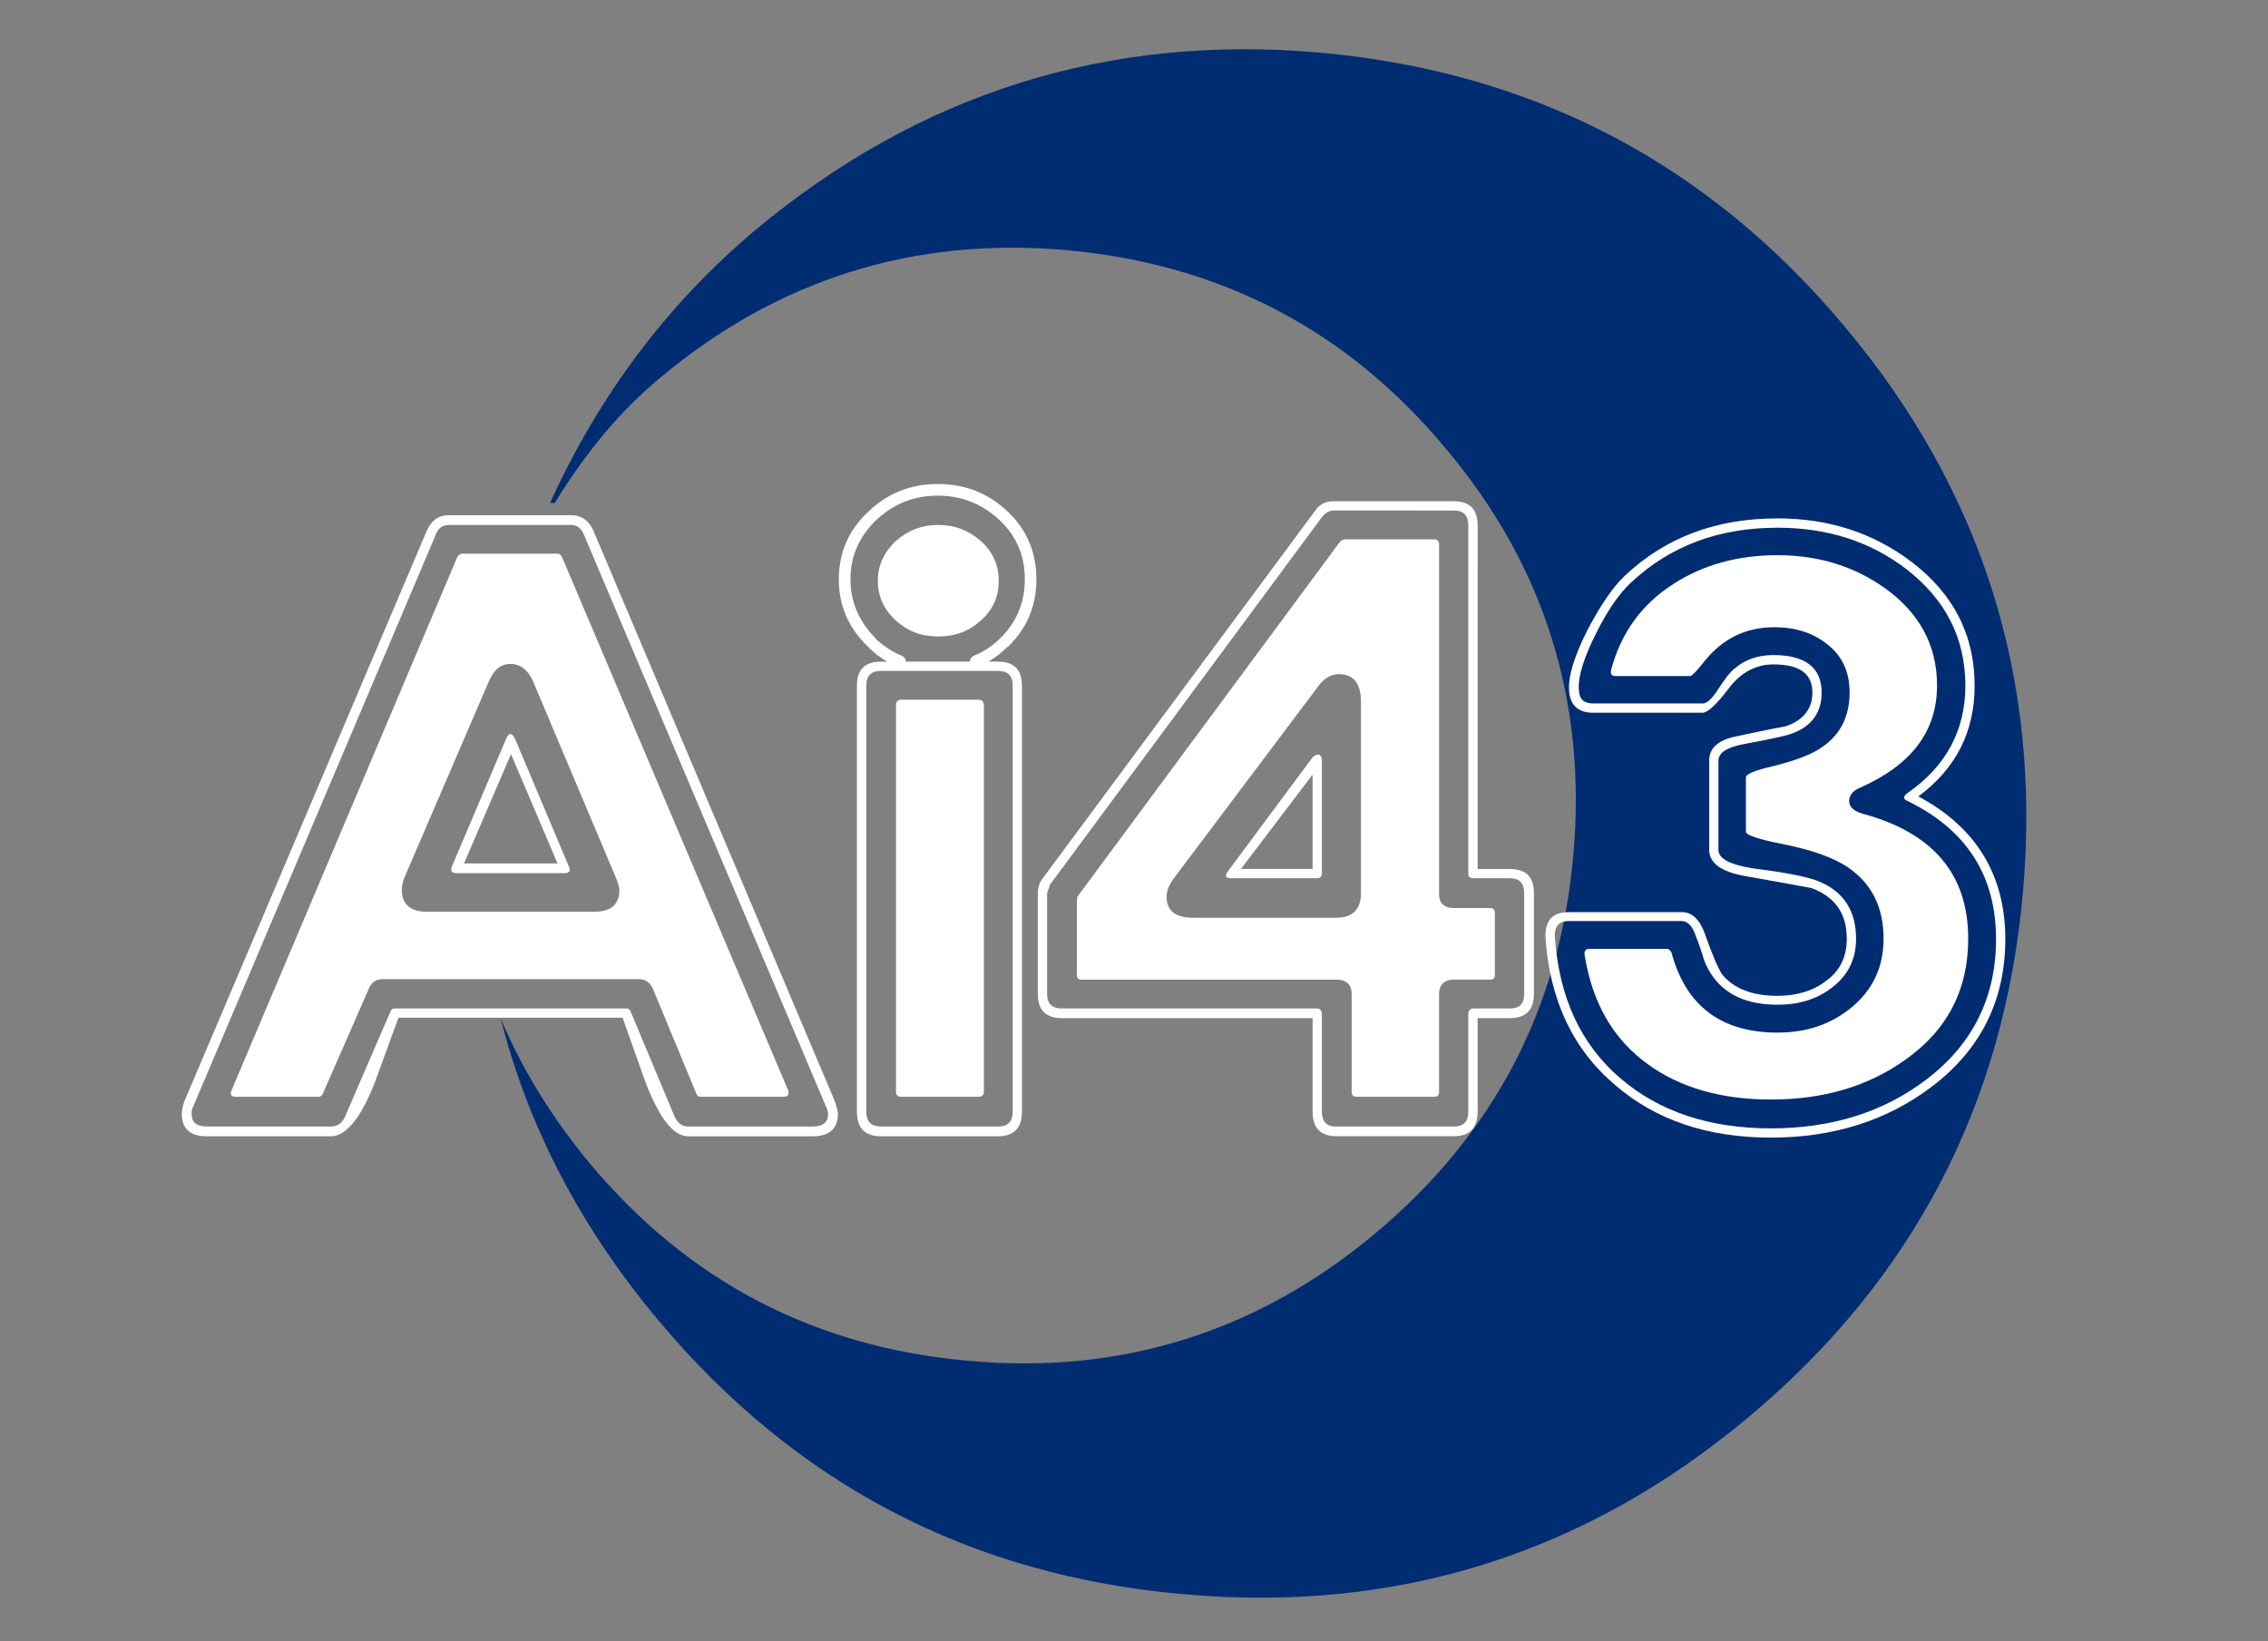
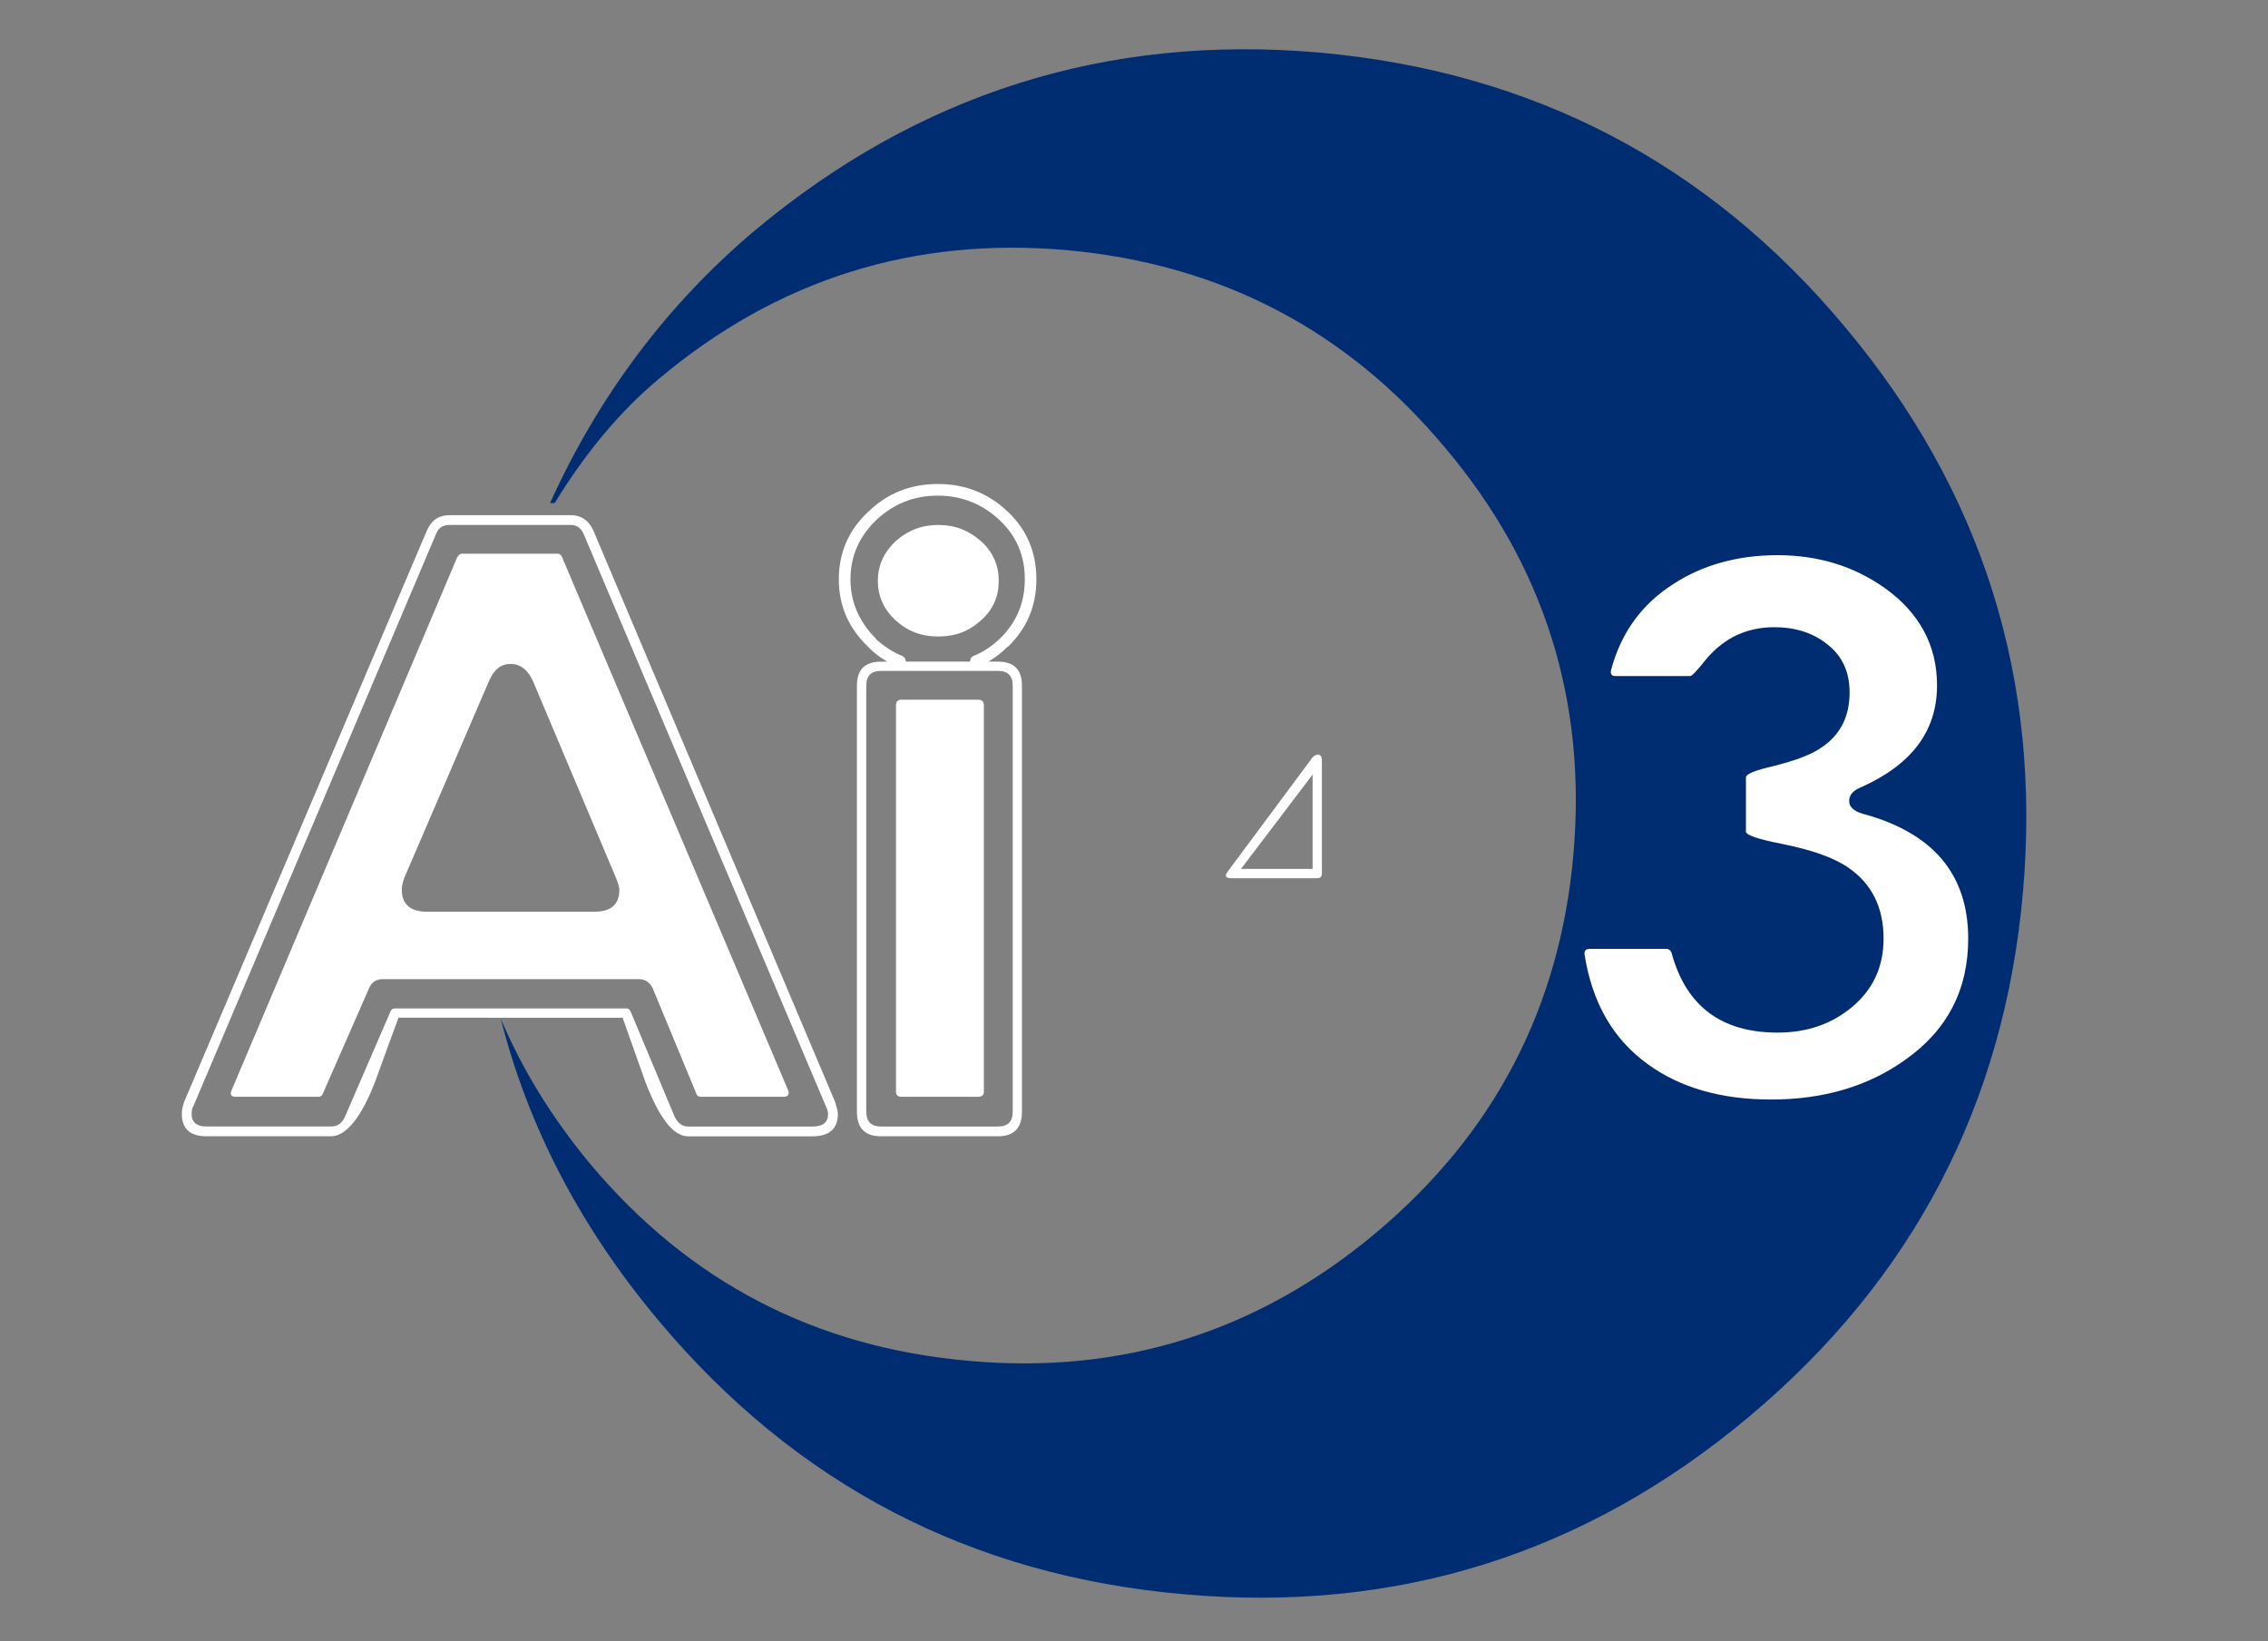
<svg xmlns="http://www.w3.org/2000/svg" version="1.1" id="Capa_1" x="0px" y="0px" width="136.458px" height="98.75px" viewBox="0 0 136.458 98.75" enable-background="new 0 0 136.458 98.75" xml:space="preserve">
  <rect x="0" y="0" width="136.458" height="98.75" fill="#808080" stroke="none" />
  <path fill="#002D72" d="M121.717,53.655c1.119-12.813-2.461-24.141-10.713-33.986C102.75,9.794,92.205,4.312,79.391,3.164  c-12.782-1.12-24.112,2.46-33.987,10.713c-5.203,4.393-9.343,9.847-12.309,16.393h0.279c1.847-3.021,3.943-5.539,6.295-7.497  c7.105-5.959,15.273-8.534,24.508-7.722c9.229,0.84,16.839,4.783,22.769,11.89c5.986,7.078,8.53,15.275,7.72,24.477  c-0.811,9.23-4.783,16.812-11.89,22.771C75.7,80.122,67.503,82.723,58.3,81.884c-9.26-0.812-16.839-4.753-22.8-11.861  c-2.294-2.77-4.083-5.677-5.371-8.729c1.651,6.52,4.813,12.588,9.51,18.183c8.252,9.848,18.771,15.332,31.583,16.45  c12.811,1.146,24.144-2.406,34.016-10.685C115.088,76.986,120.6,66.44,121.717,53.655z" />
  <path fill="#FFFFFF" d="M35.699,31.921c-0.28-0.616-0.726-0.922-1.343-0.922h-7.328c-0.642,0-1.063,0.307-1.343,0.922l-14.605,34.38  c-0.084,0.252-0.14,0.474-0.14,0.728c0,0.866,0.475,1.342,1.483,1.342h7.496c0.896,0,1.819-1.118,2.658-3.301  c0.614-1.707,1.091-2.991,1.399-3.833H37.46l1.37,3.864c0.841,2.18,1.68,3.272,2.575,3.272h7.497c1.006,0,1.51-0.476,1.51-1.345  c0-0.195-0.083-0.447-0.168-0.727L35.699,31.921z M34.329,31.586c0.362,0,0.616,0.167,0.781,0.531l14.576,34.437  c0.082,0.167,0.137,0.334,0.137,0.474c0,0.506-0.307,0.756-0.924,0.756h-7.495c-0.364,0-0.615-0.195-0.811-0.587l-2.658-6.35  c-0.056-0.113-0.141-0.17-0.251-0.17H23.781c-0.167,0-0.222,0.057-0.28,0.17l-2.77,6.404c-0.167,0.337-0.419,0.532-0.811,0.532  h-7.496c-0.587,0-0.896-0.25-0.896-0.756c0-0.195,0.027-0.333,0.11-0.474l14.604-34.437c0.139-0.364,0.418-0.531,0.811-0.531H34.329  z" />
  <path fill="#FFFFFF" d="M33.825,33.543c-0.057-0.14-0.14-0.224-0.253-0.224h-5.79c-0.112,0-0.195,0.084-0.278,0.224l-13.57,32.06  c-0.113,0.252-0.028,0.391,0.25,0.391h4.979c0.113,0,0.196-0.054,0.252-0.167l2.797-6.38c0.14-0.334,0.418-0.53,0.812-0.53h15.412  c0.392,0,0.672,0.196,0.84,0.561l2.63,6.35c0.028,0.11,0.14,0.167,0.279,0.167h4.954c0.279,0,0.363-0.139,0.279-0.394L33.825,33.543  z M29.406,41.014c0.307-0.729,0.728-1.063,1.315-1.063c0.587,0,1.064,0.363,1.371,1.091l4.979,11.804  c0.112,0.28,0.195,0.532,0.195,0.699c0,0.869-0.504,1.316-1.51,1.316H25.685c-0.979,0-1.51-0.447-1.51-1.316  c0-0.221,0.055-0.447,0.139-0.699L29.406,41.014z" />
-   <path fill="#FFFFFF" d="M30.999,44.481c-0.196-0.42-0.391-0.42-0.558,0l-3.245,7.64c-0.112,0.277-0.027,0.418,0.281,0.418h6.489  c0.28,0,0.391-0.141,0.252-0.418L30.999,44.481z M30.746,45.377l2.797,6.574H27.92L30.746,45.377z" />
-   <path fill="#FFFFFF" d="M88.904,31.613c0-0.978-0.475-1.453-1.455-1.453h-7.216c-0.449,0-0.84,0.168-1.118,0.588L62.721,52.873  c-0.195,0.253-0.28,0.562-0.28,0.869v6.068c0,0.952,0.476,1.454,1.455,1.454h15.078v5.621c0,0.979,0.476,1.483,1.427,1.483h7.079  c0.95,0,1.426-0.504,1.426-1.483v-5.621h1.931c0.979,0,1.453-0.503,1.453-1.454v-6.068c0-0.979-0.474-1.454-1.453-1.454h-1.931  L88.904,31.613L88.904,31.613z M87.479,30.718c0.586,0,0.864,0.308,0.864,0.895v20.952c0,0.195,0.112,0.28,0.309,0.28h2.211  c0.56,0,0.839,0.306,0.839,0.896v6.098c0,0.56-0.277,0.84-0.839,0.84h-2.211c-0.196,0-0.309,0.139-0.309,0.337v5.874  c0,0.589-0.278,0.895-0.864,0.895h-7.107c-0.559,0-0.839-0.306-0.839-0.895v-5.874c0-0.197-0.112-0.337-0.307-0.337H63.867  c-0.558,0-0.866-0.28-0.866-0.84v-6.098c0.028-0.113,0.113-0.279,0.17-0.506L79.563,31.08c0.194-0.223,0.419-0.363,0.673-0.363  L87.479,30.718L87.479,30.718z" />
-   <path fill="#FFFFFF" d="M86.584,32.788c0-0.222-0.085-0.336-0.28-0.336h-5.455c-0.112,0.057-0.196,0.114-0.223,0.14L64.818,53.964  c0,0.056,0,0.112-0.025,0.169v4.505c0,0.224,0.082,0.307,0.28,0.307h15.33c0.616,0,0.923,0.309,0.923,0.896v5.876  c0,0.167,0.082,0.277,0.28,0.277h4.697c0.194,0,0.28-0.113,0.28-0.277V59.84c0-0.587,0.306-0.896,0.897-0.896h2.18  c0.195,0,0.28-0.083,0.28-0.307v-3.694c0-0.195-0.083-0.306-0.28-0.306h-2.18c-0.591,0-0.897-0.281-0.897-0.842V32.788z   M79.253,41.375c0.364-0.532,0.812-0.811,1.287-0.811c0.896,0,1.345,0.56,1.345,1.65V53.74c0,0.978-0.507,1.482-1.484,1.482h-8.614  c-1.064,0-1.597-0.418-1.597-1.259c0-0.364,0.14-0.699,0.42-1.093L79.253,41.375z" />
  <path fill="#FFFFFF" d="M79.366,45.404c-0.141,0-0.251,0.027-0.393,0.167l-5.093,6.855c-0.223,0.279-0.139,0.419,0.227,0.419h5.118  c0.196,0,0.308-0.083,0.308-0.28V45.74C79.533,45.571,79.478,45.461,79.366,45.404z M78.974,46.607v5.678h-4.309L78.974,46.607z" />
  <path fill="#FFFFFF" d="M60.651,30.802c-1.175-1.118-2.573-1.679-4.224-1.679c-1.651,0-3.048,0.561-4.196,1.679  c-1.173,1.091-1.762,2.46-1.762,4.056c0,1.594,0.589,2.94,1.762,4.058c0.337,0.364,0.728,0.643,1.146,0.896h-0.365  c-0.977,0-1.454,0.474-1.454,1.453v25.625c0,0.979,0.475,1.483,1.454,1.483h7.021c0.979,0,1.455-0.504,1.455-1.483V41.264  c0-0.979-0.477-1.453-1.455-1.453h-0.558c0.42-0.253,0.784-0.532,1.147-0.898h0.027c1.149-1.119,1.707-2.46,1.707-4.057  C62.357,33.264,61.798,31.894,60.651,30.802z M56.428,29.823c1.427,0,2.687,0.504,3.723,1.482c1.033,0.979,1.509,2.154,1.509,3.552  c0,1.372-0.476,2.575-1.509,3.581c-0.477,0.448-1.01,0.811-1.597,1.036c-0.055,0.057-0.14,0.083-0.167,0.196  c0,0.027-0.028,0.083-0.028,0.14h-3.862c0-0.057,0-0.112-0.026-0.14c-0.03-0.112-0.112-0.139-0.169-0.196  c-0.587-0.223-1.118-0.588-1.622-1.036h0.028c-1.008-1.007-1.539-2.21-1.539-3.581c0-1.398,0.531-2.574,1.539-3.552  C53.74,30.327,54.972,29.823,56.428,29.823z M52.12,41.264c0-0.588,0.279-0.896,0.896-0.896h7.021c0.614,0,0.896,0.307,0.896,0.896  v25.624c0,0.589-0.278,0.896-0.896,0.896h-7.021c-0.617,0-0.896-0.308-0.896-0.896V41.264z" />
  <path fill="#FFFFFF" d="M60.091,34.943c0-0.924-0.334-1.707-1.062-2.377c-0.729-0.644-1.568-0.979-2.575-0.979  s-1.845,0.335-2.573,0.979c-0.698,0.669-1.063,1.453-1.063,2.377c0,0.95,0.365,1.731,1.063,2.378  c0.729,0.67,1.566,0.978,2.573,0.978s1.848-0.308,2.575-0.978C59.757,36.676,60.091,35.893,60.091,34.943z" />
  <path fill="#FFFFFF" d="M58.86,42.103h-4.642c-0.196,0-0.309,0.112-0.309,0.336v23.274c0,0.167,0.112,0.28,0.309,0.28h4.642  c0.224,0,0.336-0.113,0.336-0.28V42.438C59.196,42.215,59.086,42.103,58.86,42.103z" />
-   <path fill="#FFFFFF" d="M106.696,39.978c1.594,0,2.35,0.56,2.35,1.705c0,0.952-0.532,1.653-1.596,2.016  c-1.34,0.252-2.35,0.477-3.021,0.616c-1.063,0.223-1.594,0.7-1.594,1.453v5.371c0,0.785,0.728,1.316,2.125,1.567  c2.52,0.448,3.861,0.697,4.028,0.729c1.429,0.529,2.126,1.537,2.126,3.047c0,1.12-0.419,1.959-1.288,2.574  c-0.784,0.588-1.764,0.865-2.881,0.865c-1.538,0-2.63-0.447-3.33-1.287c-0.223-0.336-0.586-1.145-1.035-2.436  c-0.307-0.866-0.782-1.313-1.37-1.313h-6.827c-0.979,0-1.425,0.503-1.398,1.511c0.252,3.773,1.65,6.74,4.197,8.896  c2.434,2.098,5.539,3.159,9.369,3.159c3.777,0,6.994-1.036,9.654-3.049c2.964-2.237,4.447-5.204,4.447-8.896  c0-3.833-1.733-6.715-5.231-8.586c2.265-1.68,3.385-3.888,3.385-6.659c0-3.048-1.259-5.51-3.777-7.44  c-2.321-1.762-5.007-2.629-8.084-2.629c-3.694,0-6.741,1.145-9.204,3.468c-0.7,0.671-1.428,1.733-2.211,3.215  c-0.81,1.596-1.203,2.854-1.119,3.751c0.083,0.841,0.587,1.259,1.427,1.259h6.604c0.306,0,0.838-0.504,1.564-1.454  C104.737,40.453,105.662,39.978,106.696,39.978z M106.948,31.753c2.966,0,5.565,0.813,7.748,2.491  c2.351,1.819,3.554,4.141,3.554,7.021c0,2.687-1.178,4.868-3.497,6.463c-0.252,0.195-0.252,0.363,0.028,0.474  c3.554,1.734,5.314,4.503,5.314,8.309c0,3.496-1.398,6.321-4.195,8.447c-2.574,1.958-5.68,2.938-9.346,2.938  c-3.691,0-6.713-1.007-9.034-2.991c-2.435-2.069-3.72-4.923-3.975-8.562c-0.025-0.588,0.255-0.923,0.813-0.923h6.827  c0.363,0,0.671,0.335,0.865,0.951c0.252,0.646,0.393,1.091,0.476,1.399c0.7,1.789,2.183,2.687,4.42,2.687  c1.286,0,2.377-0.337,3.245-1.008c0.979-0.728,1.483-1.706,1.483-2.966c0-1.649-0.729-2.797-2.156-3.413  c-0.614-0.28-1.984-0.561-4-0.811c-1.427-0.224-2.125-0.585-2.125-1.12v-5.371c0-0.474,0.503-0.81,1.594-1.007  c1.678-0.309,2.687-0.53,3.021-0.7c1.063-0.446,1.594-1.259,1.594-2.379c0-1.511-0.979-2.265-2.907-2.265  c-0.925,0-1.708,0.28-2.295,0.785c-0.279,0.194-0.643,0.671-1.09,1.37c-0.337,0.505-0.617,0.756-0.867,0.756h-6.603  c-0.531,0-0.812-0.251-0.84-0.756c-0.082-0.811,0.279-1.986,1.062-3.525c0.674-1.343,1.373-2.35,2.071-2.992  C100.486,32.844,103.424,31.753,106.948,31.753z" />
  <path fill="#FFFFFF" d="M106.751,37.74c1.259,0,2.32,0.335,3.163,1.007c0.921,0.699,1.37,1.679,1.37,2.909  c0,1.426-0.532,2.52-1.622,3.274c-0.645,0.475-1.652,0.838-2.994,1.175c-1.089,0.25-1.621,0.476-1.621,0.67v3.271  c0,0.197,0.727,0.45,2.155,0.729c1.788,0.363,3.104,0.811,4.001,1.428c1.427,0.979,2.125,2.406,2.125,4.279  c0,1.707-0.645,3.077-1.93,4.141c-1.231,1.008-2.687,1.51-4.449,1.51c-3.385,0-5.511-1.595-6.38-4.811  c-0.057-0.14-0.169-0.226-0.28-0.226h-4.67c-0.196,0-0.307,0.114-0.281,0.338c0.45,2.88,1.707,5.09,3.805,6.6  c1.961,1.427,4.45,2.126,7.415,2.126c3.134,0,5.817-0.782,8.057-2.378c2.547-1.789,3.805-4.224,3.805-7.301  c0-3.862-2.098-6.379-6.378-7.525c-0.532-0.167-0.784-0.419-0.784-0.753c0-0.336,0.194-0.615,0.671-0.812  c3.079-1.369,4.616-3.384,4.616-6.153c0-2.406-1.063-4.363-3.133-5.846c-1.846-1.315-4.003-1.986-6.462-1.986  c-2.406,0-4.503,0.587-6.267,1.733c-1.931,1.231-3.161,2.965-3.749,5.176c-0.056,0.223,0.027,0.363,0.252,0.363h4.504  c0.11,0,0.361-0.279,0.754-0.754C103.563,38.467,104.989,37.74,106.751,37.74z" />
</svg>